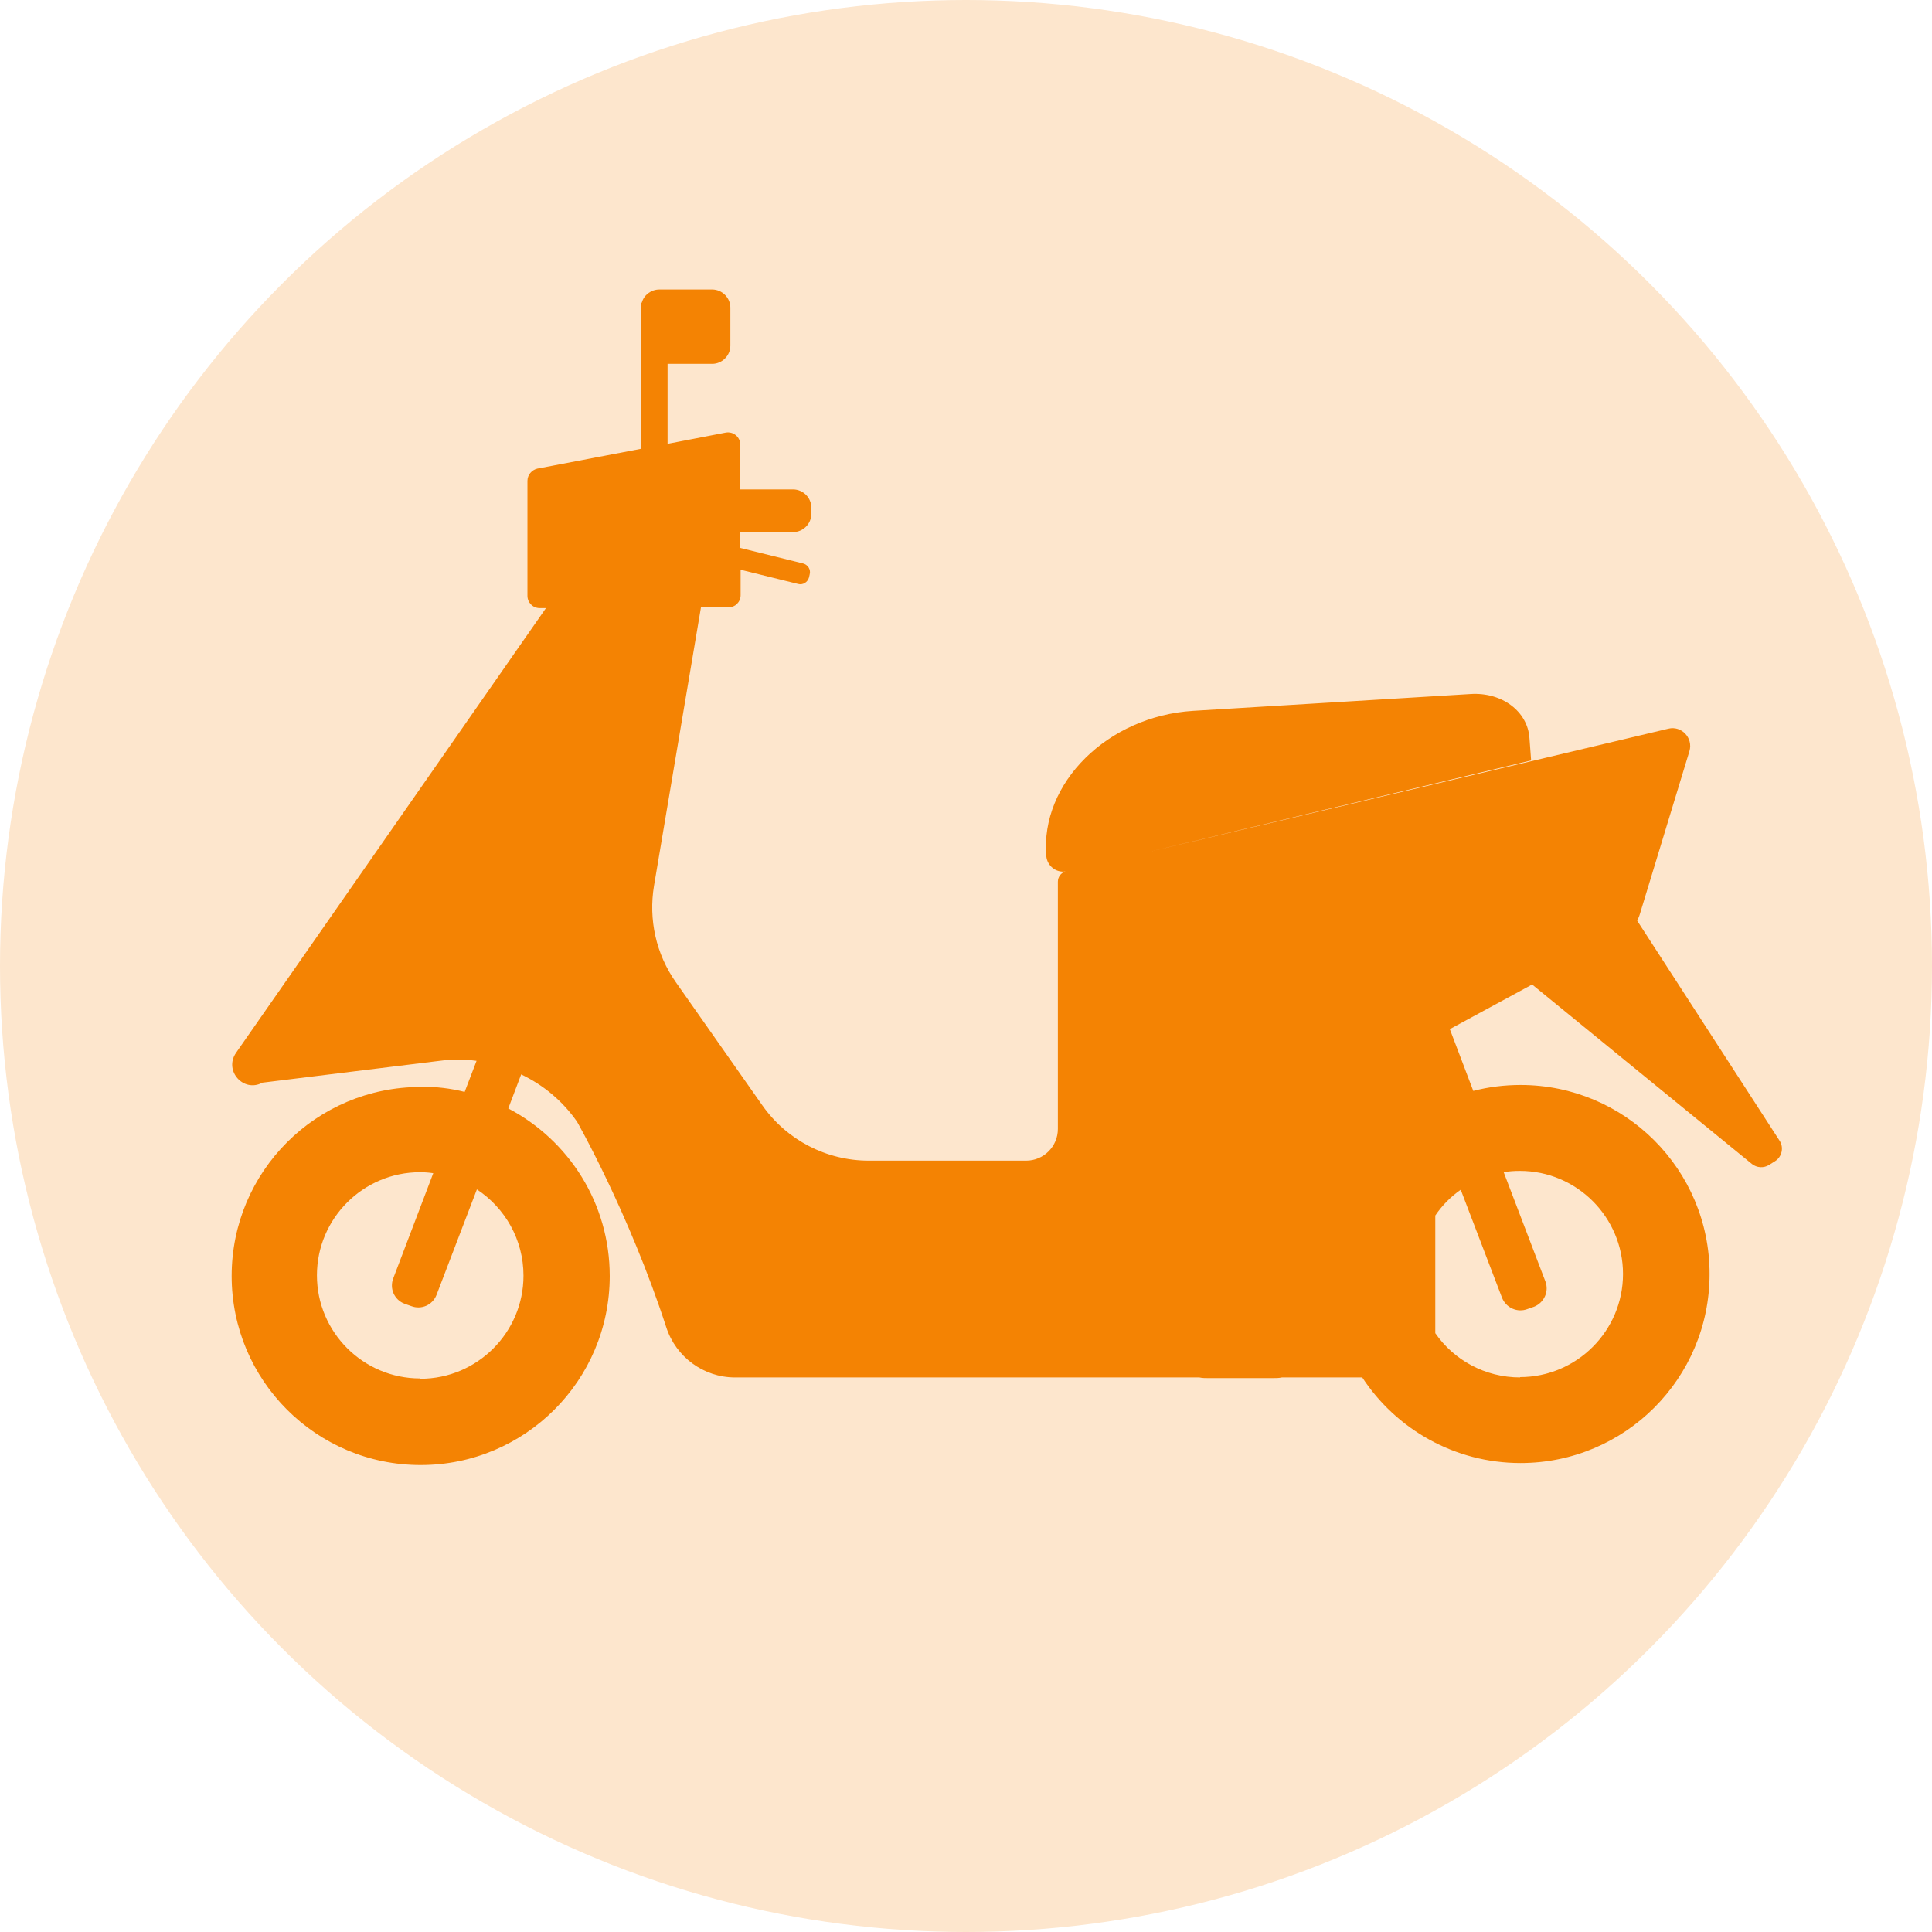
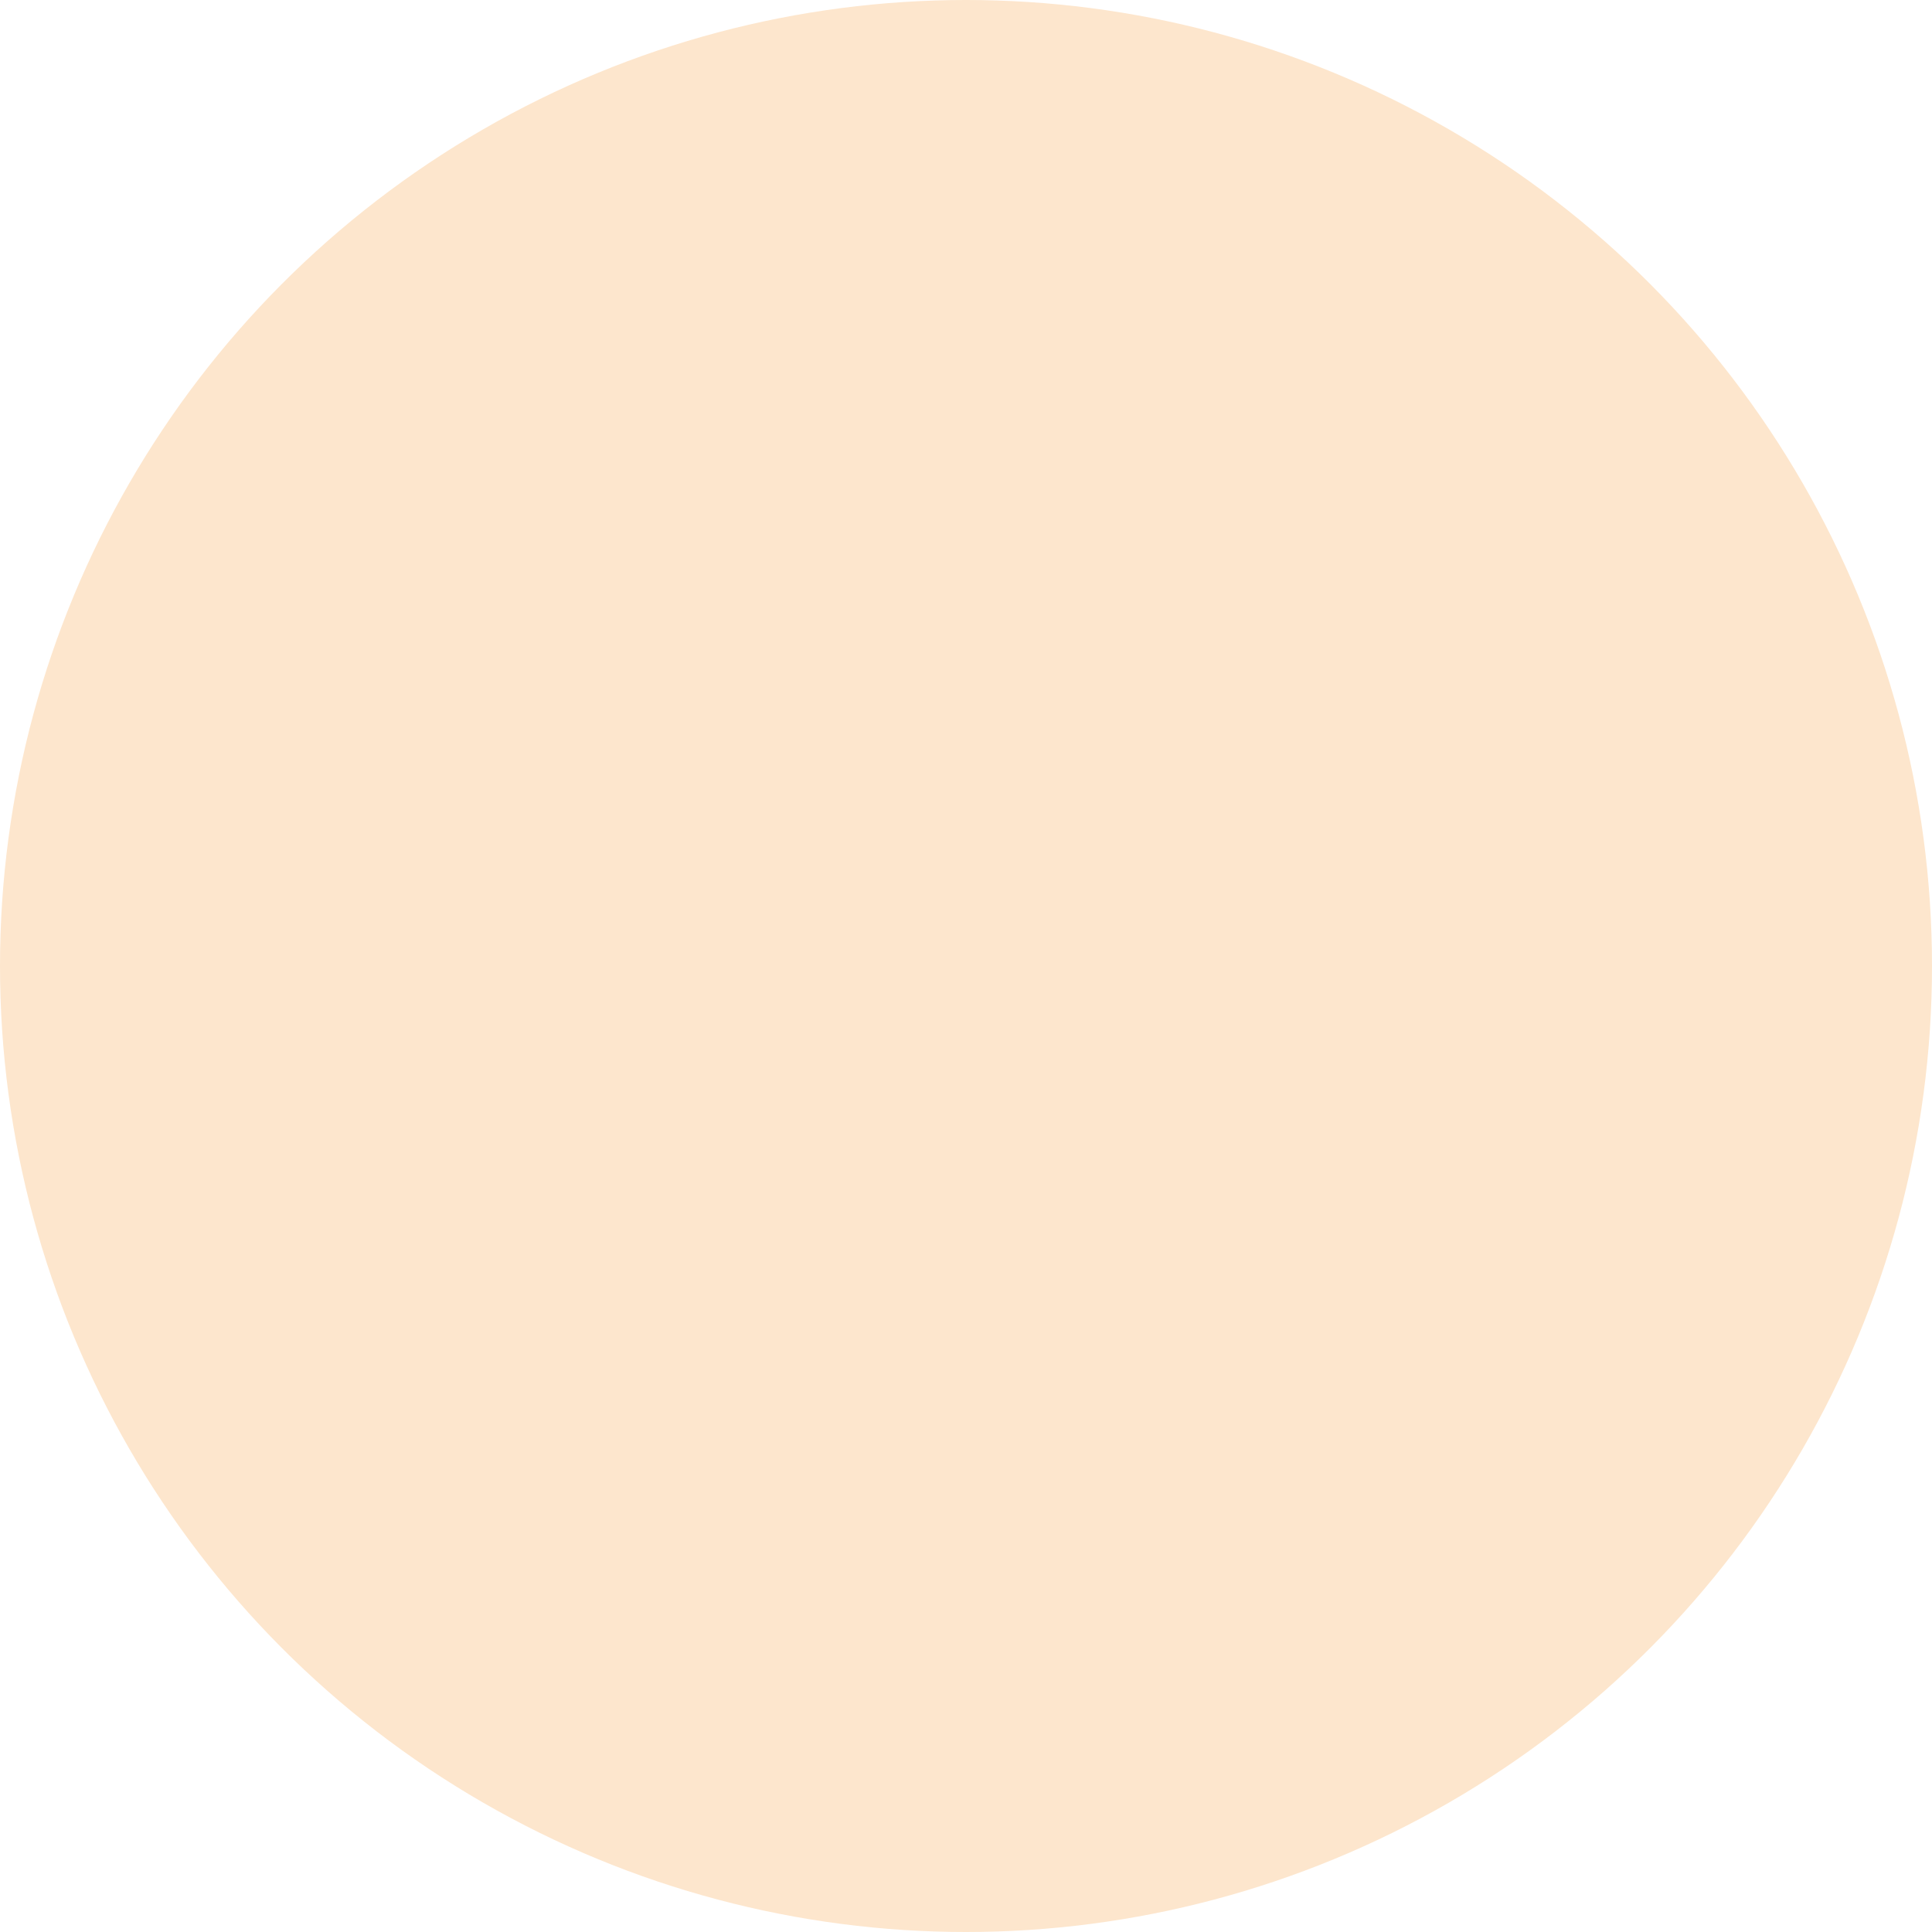
<svg xmlns="http://www.w3.org/2000/svg" id="_レイヤー_2" width="58.46" height="58.46" viewBox="0 0 58.46 58.46">
  <defs>
    <style>.cls-1{fill:#f48303;}.cls-2{fill:#fde6cd;}</style>
  </defs>
  <g id="_レイヤー_2-2">
    <g>
      <circle class="cls-2" cx="29.23" cy="29.23" r="29.23" />
-       <path class="cls-1" d="M12.72,32.88c.46,0,.91,.05,1.34,.16l.36-.94c-.37-.05-.75-.05-1.12,0l-5.36,.66c-.57,.31-1.17-.36-.8-.9l9.38-13.46h-.19c-.21,0-.37-.17-.37-.37v-3.48c0-.18,.13-.33,.3-.37l3.14-.6v-4.42h.02c.06-.23,.28-.4,.53-.4h1.6c.3,0,.55,.25,.55,.55v1.15c0,.3-.25,.55-.55,.55h-1.35v2.42l1.76-.34c.23-.04,.44,.13,.44,.37v1.35h1.6c.3,0,.55,.25,.55,.55v.19c0,.3-.25,.55-.55,.55h-1.6v.48l1.9,.47c.15,.04,.24,.19,.2,.33l-.02,.09c-.04,.15-.19,.24-.33,.2l-1.74-.43v.77c0,.21-.17,.37-.37,.37h-.83l-1.42,8.42c-.17,1.02,.06,2.07,.66,2.92l2.62,3.73c.74,1.05,1.94,1.67,3.22,1.67h4.76c.53,0,.96-.43,.96-.96v-7.48c0-.14,.09-.27,.23-.31-.29,.04-.55-.17-.58-.46-.19-2.22,1.86-4.24,4.44-4.4l8.4-.51c.95-.06,1.73,.53,1.78,1.34l.05,.67-11.71,2.8,15.86-3.76c.4-.1,.76,.28,.64,.68l-1.5,4.93c-.02,.07-.05,.13-.08,.2l4.31,6.66c.13,.2,.07,.48-.13,.61l-.19,.12c-.16,.1-.37,.09-.52-.03l-6.65-5.43-2.49,1.35,.71,1.87c.46-.12,.94-.18,1.43-.18,3.16,0,5.72,2.56,5.72,5.72s-2.56,5.72-5.72,5.72c-2,0-3.77-1.03-4.79-2.59h-2.43c-.09,.02-.18,.02-.27,.02h-1.96c-.09,0-.18,0-.27-.02h-14.05c-.95,0-1.79-.62-2.08-1.52-1.13-3.47-2.7-6.22-2.7-6.22-.44-.63-1.02-1.11-1.69-1.43l-.39,1.03c1.83,.96,3.07,2.87,3.07,5.07,0,3.16-2.56,5.72-5.72,5.72s-5.72-2.56-5.72-5.72,2.56-5.72,5.72-5.72Zm33.27,8.79c1.72,0,3.12-1.4,3.12-3.12s-1.4-3.12-3.12-3.12c-.17,0-.33,.01-.49,.04l1.26,3.3c.12,.31-.04,.65-.34,.77l-.2,.07c-.31,.12-.65-.04-.77-.34l-1.25-3.27c-.3,.21-.56,.47-.77,.78v3.56c.56,.81,1.5,1.34,2.57,1.34Zm-33.27,.05c1.72,0,3.12-1.4,3.12-3.12,0-1.09-.56-2.05-1.41-2.61l-1.22,3.19c-.12,.31-.46,.46-.77,.34l-.2-.07c-.31-.12-.46-.46-.34-.77l1.21-3.18c-.13-.02-.26-.03-.4-.03-1.72,0-3.12,1.4-3.12,3.12s1.4,3.12,3.12,3.12Z" />
    </g>
  </g>
</svg>